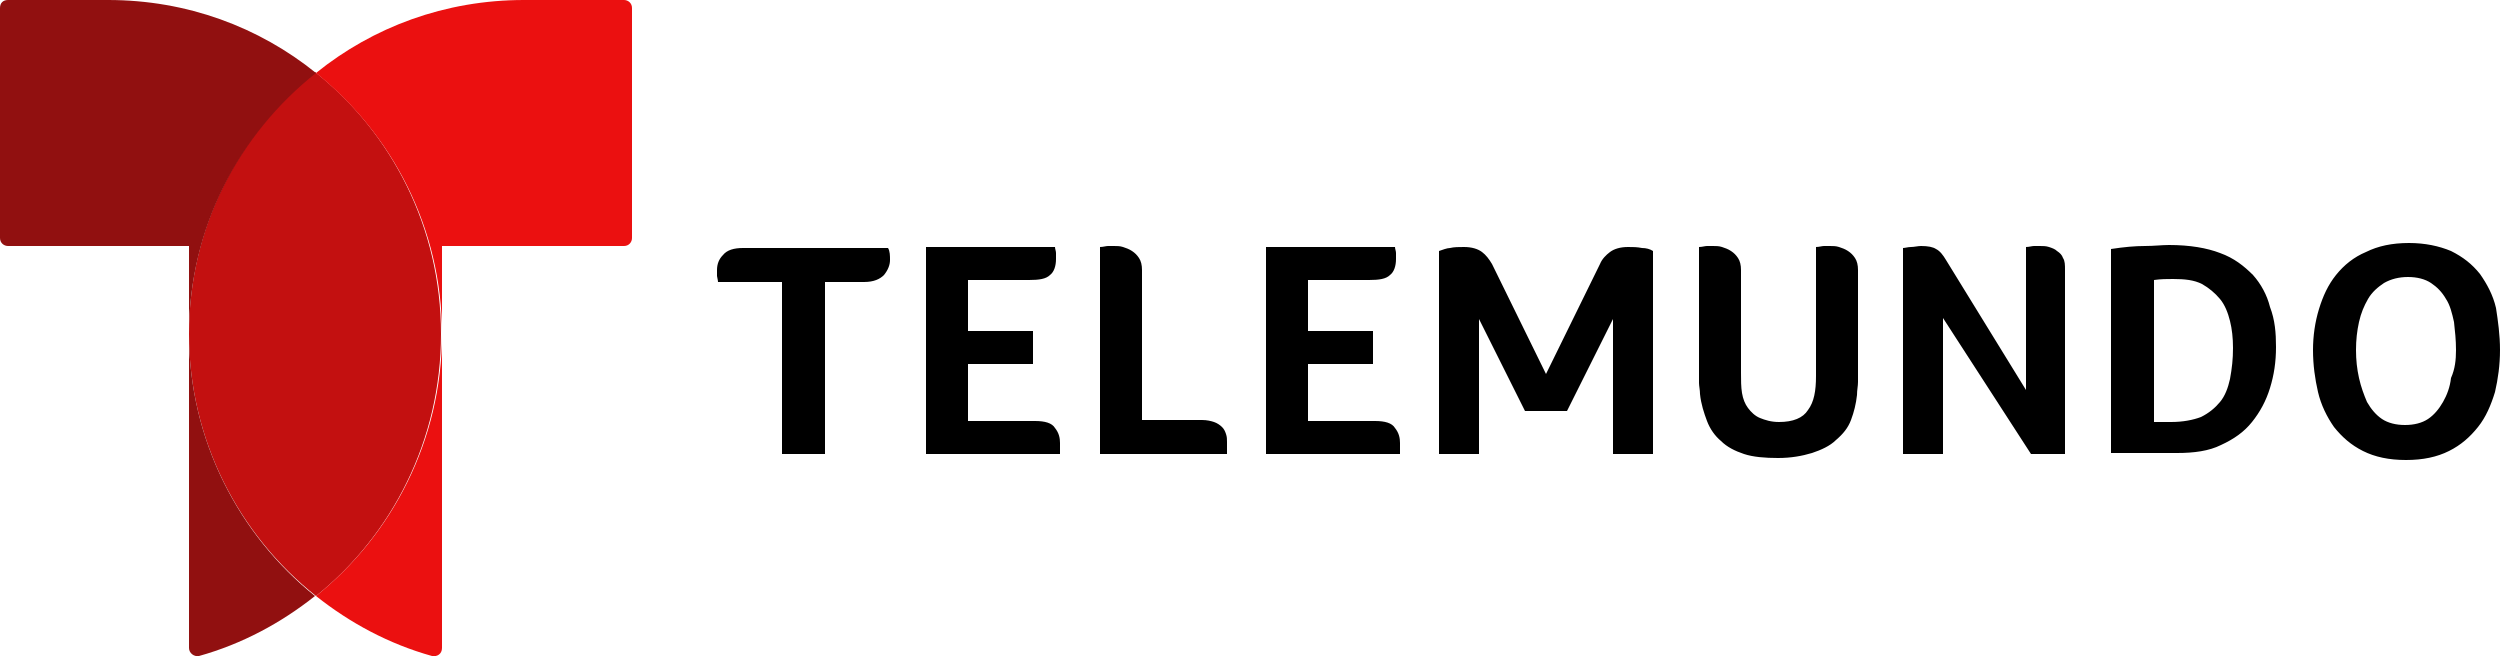
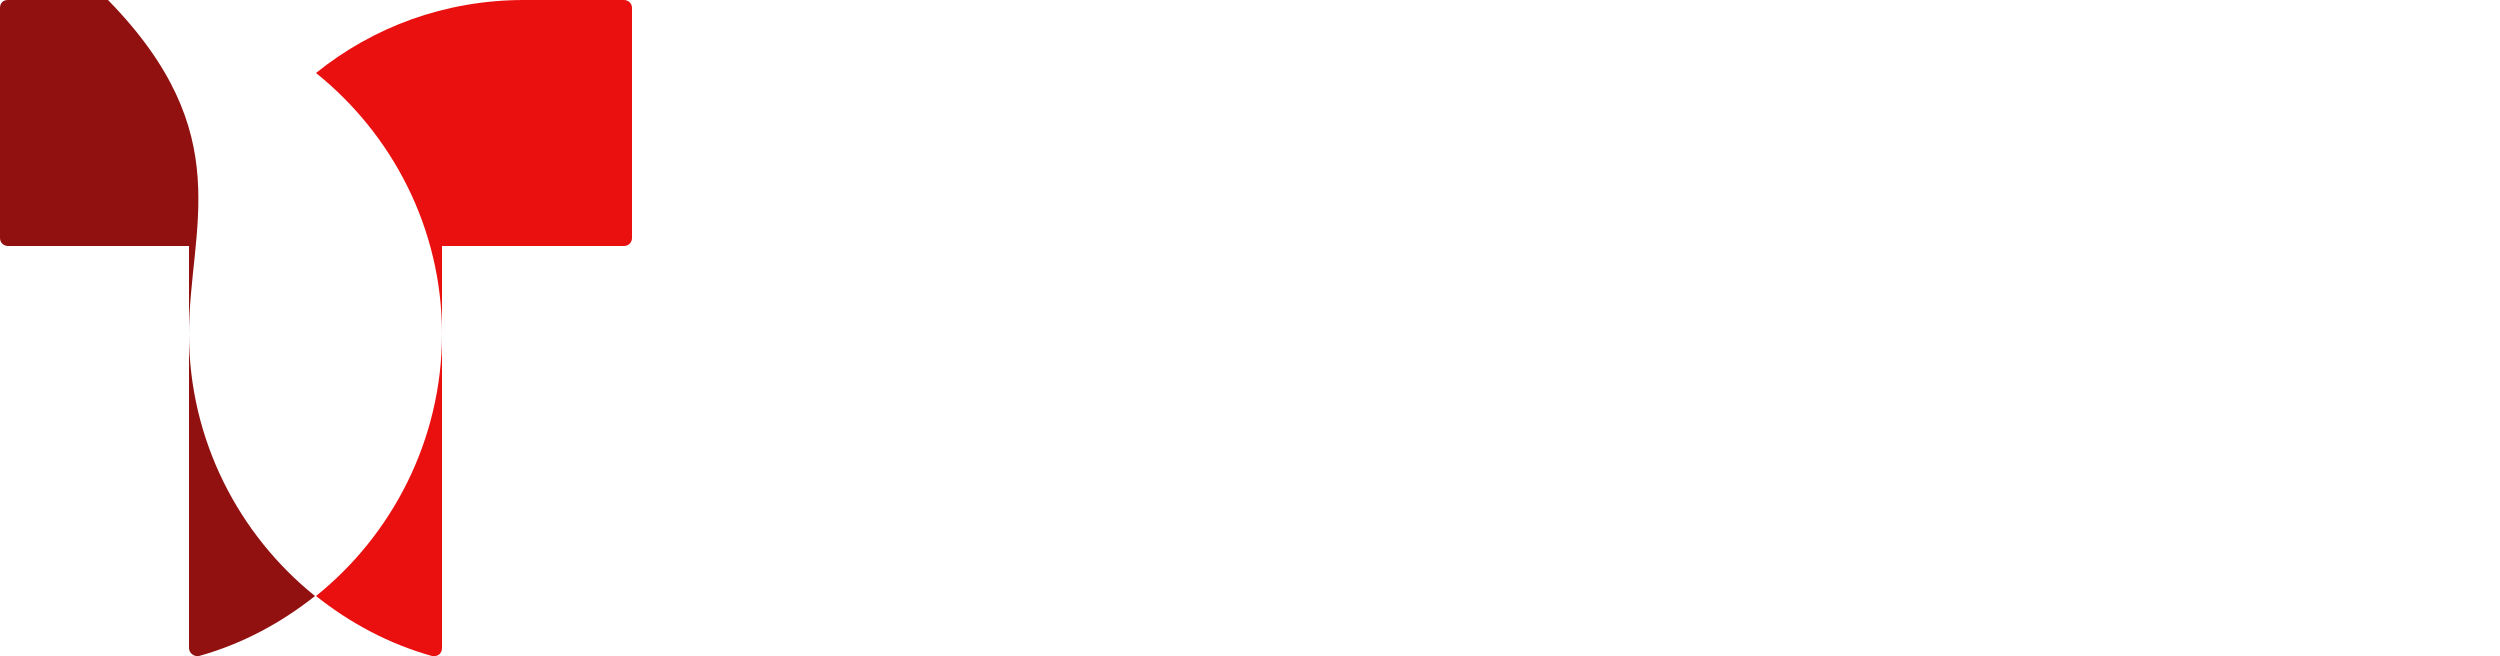
<svg xmlns="http://www.w3.org/2000/svg" version="1.1" id="Layer_1" x="0px" y="0px" viewBox="0 0 250 65.6" style="enable-background:new 0 0 250 65.6;" xml:space="preserve">
  <style type="text/css">
	.st0{fill:#C31010;}
	.st1{fill:#911010;}
	.st2{fill:#EB1010;}
</style>
  <g>
-     <path class="st0" d="M31.6,59.6C23.9,53.5,18.9,44,18.9,33.4s4.9-20,12.6-26.2c7.7,6.1,12.6,15.6,12.6,26.2S39.2,53.5,31.6,59.6z" />
-     <path class="st1" d="M18.9,33.4v-8.8H0.8c-0.4,0-0.8-0.3-0.8-0.8v-23C0,0.3,0.3,0,0.8,0h10c7.9,0,15.1,2.7,20.8,7.3   C23.9,13.4,18.9,22.8,18.9,33.4z M18.9,33.4v31.4c0,0.5,0.5,0.9,1,0.8c4.3-1.2,8.2-3.3,11.6-6C23.9,53.5,18.9,44,18.9,33.4z" />
+     <path class="st1" d="M18.9,33.4v-8.8H0.8c-0.4,0-0.8-0.3-0.8-0.8v-23C0,0.3,0.3,0,0.8,0h10C23.9,13.4,18.9,22.8,18.9,33.4z M18.9,33.4v31.4c0,0.5,0.5,0.9,1,0.8c4.3-1.2,8.2-3.3,11.6-6C23.9,53.5,18.9,44,18.9,33.4z" />
    <path class="st2" d="M31.6,7.3C37.3,2.7,44.5,0,52.4,0l10,0c0.4,0,0.8,0.3,0.8,0.8v23c0,0.4-0.3,0.8-0.8,0.8H44.2v8.8   C44.2,22.8,39.2,13.4,31.6,7.3z M31.6,59.6c3.4,2.7,7.3,4.8,11.6,6c0.5,0.1,1-0.2,1-0.8V33.4C44.2,44,39.2,53.5,31.6,59.6z" />
  </g>
-   <path d="M78.3,28.2h-6.5v0c0-0.2-0.1-0.5-0.1-0.6c0-0.2,0-0.4,0-0.6c0-0.6,0.2-1.1,0.6-1.5c0.4-0.5,1.1-0.7,2-0.7h14.5  C89,25.1,89,25.6,89,26c0,0.5-0.2,1-0.6,1.5c-0.4,0.4-1,0.7-2,0.7h-3.9v17.2h-4.3V28.2z M103.5,42.1c1,0,1.7,0.2,2,0.7  c0.4,0.5,0.5,1,0.5,1.5c0,0.2,0,0.4,0,0.6c0,0.2,0,0.3,0,0.5H92.6V24.7h12.9c0,0.2,0.1,0.4,0.1,0.6c0,0.2,0,0.3,0,0.6  c0,0.7-0.2,1.3-0.6,1.6c-0.4,0.4-1.1,0.5-2.1,0.5h-6.1v5.1h6.5v3.3h-6.5v5.7H103.5z M114.2,42h6c0.5,0,0.9,0.1,1.2,0.2  c0.3,0.1,0.6,0.3,0.8,0.5c0.2,0.2,0.3,0.4,0.4,0.7c0.1,0.3,0.1,0.5,0.1,0.8c0,0.2,0,0.5,0,0.7c0,0.3,0,0.5,0,0.5H110V24.7  c0.3,0,0.6-0.1,0.8-0.1c0.3,0,0.5,0,0.6,0c0.3,0,0.6,0,0.9,0.1c0.3,0.1,0.6,0.2,0.9,0.4c0.3,0.2,0.5,0.4,0.7,0.7  c0.2,0.3,0.3,0.7,0.3,1.2V42z M137.5,42.1c1,0,1.7,0.2,2,0.7c0.4,0.5,0.5,1,0.5,1.5c0,0.2,0,0.4,0,0.6c0,0.2,0,0.3,0,0.5h-13.4V24.7  h12.9c0,0.2,0.1,0.4,0.1,0.6c0,0.2,0,0.3,0,0.6c0,0.7-0.2,1.3-0.6,1.6c-0.4,0.4-1.1,0.5-2.1,0.5h-6.1v5.1h6.5v3.3h-6.5v5.7H137.5z   M185.8,37c0,0.4,0,0.8,0,1.2c0,0.4-0.1,0.8-0.1,1.3c-0.1,0.9-0.3,1.7-0.6,2.5c-0.3,0.8-0.8,1.4-1.5,2c-0.6,0.6-1.5,1-2.4,1.3  c-1,0.3-2.1,0.5-3.4,0.5c-1.3,0-2.5-0.1-3.4-0.4c-0.9-0.3-1.7-0.7-2.3-1.3c-0.6-0.5-1.1-1.2-1.4-2c-0.3-0.8-0.6-1.7-0.7-2.7  c0-0.4-0.1-0.8-0.1-1.1c0-0.4,0-0.8,0-1.2V24.7c0.3,0,0.6-0.1,0.8-0.1c0.3,0,0.5,0,0.6,0c0.3,0,0.6,0,0.9,0.1  c0.3,0.1,0.6,0.2,0.9,0.4c0.3,0.2,0.5,0.4,0.7,0.7c0.2,0.3,0.3,0.7,0.3,1.2v10.3c0,0.7,0,1.4,0.1,2c0.1,0.6,0.3,1.1,0.6,1.5  c0.3,0.4,0.7,0.8,1.2,1c0.5,0.2,1.1,0.4,1.9,0.4c1.4,0,2.4-0.4,2.9-1.2c0.6-0.8,0.8-1.9,0.8-3.4V24.7c0.3,0,0.6-0.1,0.8-0.1  c0.3,0,0.5,0,0.6,0c0.3,0,0.6,0,0.9,0.1c0.3,0.1,0.6,0.2,0.9,0.4c0.3,0.2,0.5,0.4,0.7,0.7c0.2,0.3,0.3,0.7,0.3,1.2V37z M206.7,45.4  h-3.6l-8.8-13.6v13.6h-4V24.8c0.2,0,0.5-0.1,0.8-0.1c0.3,0,0.7-0.1,1-0.1c0.7,0,1.2,0.1,1.5,0.3c0.4,0.2,0.7,0.6,1,1.1l8,13V24.7  c0.3,0,0.6-0.1,0.8-0.1c0.2,0,0.4,0,0.6,0c0.3,0,0.6,0,0.9,0.1c0.3,0.1,0.6,0.2,0.8,0.4c0.3,0.2,0.5,0.4,0.6,0.7  c0.2,0.3,0.2,0.7,0.2,1.2V45.4z M227.6,34.7c0,1.5-0.2,2.8-0.6,4.1c-0.4,1.3-1,2.4-1.8,3.4c-0.8,1-1.8,1.7-3.1,2.3  c-1.2,0.6-2.7,0.8-4.4,0.8h-6.6V24.9c1.3-0.2,2.4-0.3,3.4-0.3c0.9,0,1.7-0.1,2.4-0.1c2.1,0,3.8,0.3,5.1,0.8c1.4,0.5,2.4,1.3,3.3,2.2  c0.8,0.9,1.4,2,1.7,3.2C227.5,32,227.6,33.3,227.6,34.7z M223.3,34.8c0-1-0.1-1.9-0.3-2.7c-0.2-0.8-0.5-1.6-1-2.2  c-0.5-0.6-1.1-1.1-1.8-1.5c-0.8-0.4-1.7-0.5-2.9-0.5c-0.6,0-1.2,0-1.9,0.1v14.2h1.7c1.2,0,2.2-0.2,3-0.5c0.8-0.4,1.4-0.9,1.9-1.5  c0.5-0.6,0.8-1.4,1-2.3C223.2,36.8,223.3,35.9,223.3,34.8z M250,35c0,1.5-0.2,2.9-0.5,4.2c-0.4,1.3-0.9,2.5-1.7,3.5  c-0.8,1-1.7,1.8-2.9,2.4c-1.2,0.6-2.6,0.9-4.3,0.9c-1.7,0-3.1-0.3-4.3-0.9c-1.2-0.6-2.1-1.4-2.9-2.4c-0.7-1-1.3-2.2-1.6-3.5  c-0.3-1.3-0.5-2.7-0.5-4.2c0-1.4,0.2-2.8,0.6-4.1c0.4-1.3,0.9-2.4,1.7-3.4c0.8-1,1.8-1.8,3-2.3c1.2-0.6,2.6-0.9,4.3-0.9  c1.6,0,3,0.3,4.2,0.8c1.2,0.6,2.1,1.3,2.9,2.3c0.7,1,1.3,2.1,1.6,3.4C249.8,32.1,250,33.5,250,35z M245.6,35c0-1-0.1-1.9-0.2-2.8  c-0.2-0.9-0.4-1.7-0.8-2.3c-0.4-0.7-0.9-1.2-1.5-1.6c-0.6-0.4-1.4-0.6-2.3-0.6c-0.9,0-1.7,0.2-2.4,0.6c-0.6,0.4-1.2,0.9-1.6,1.6  c-0.4,0.7-0.7,1.4-0.9,2.3c-0.2,0.9-0.3,1.8-0.3,2.8c0,1,0.1,1.9,0.3,2.8c0.2,0.9,0.5,1.7,0.8,2.4c0.4,0.7,0.9,1.3,1.5,1.7  c0.6,0.4,1.4,0.6,2.3,0.6c0.9,0,1.7-0.2,2.3-0.6c0.6-0.4,1.1-1,1.5-1.7c0.4-0.7,0.7-1.5,0.8-2.4C245.5,36.9,245.6,36,245.6,35z   M164.2,24.8c-0.5-0.1-0.9-0.1-1.4-0.1c-0.8,0-1.4,0.2-1.8,0.5c-0.4,0.3-0.8,0.7-1,1.2l-5.4,11l-5.4-11c-0.3-0.5-0.6-0.9-1-1.2  c-0.4-0.3-1-0.5-1.8-0.5c-0.5,0-1,0-1.4,0.1c-0.3,0-0.8,0.2-1.1,0.3v20.3l4,0v0h0l0-13.5l4.6,9.2h4.2l4.6-9.2l0,13.5h0v0l4,0V25.1  C165,24.9,164.6,24.8,164.2,24.8z" />
</svg>